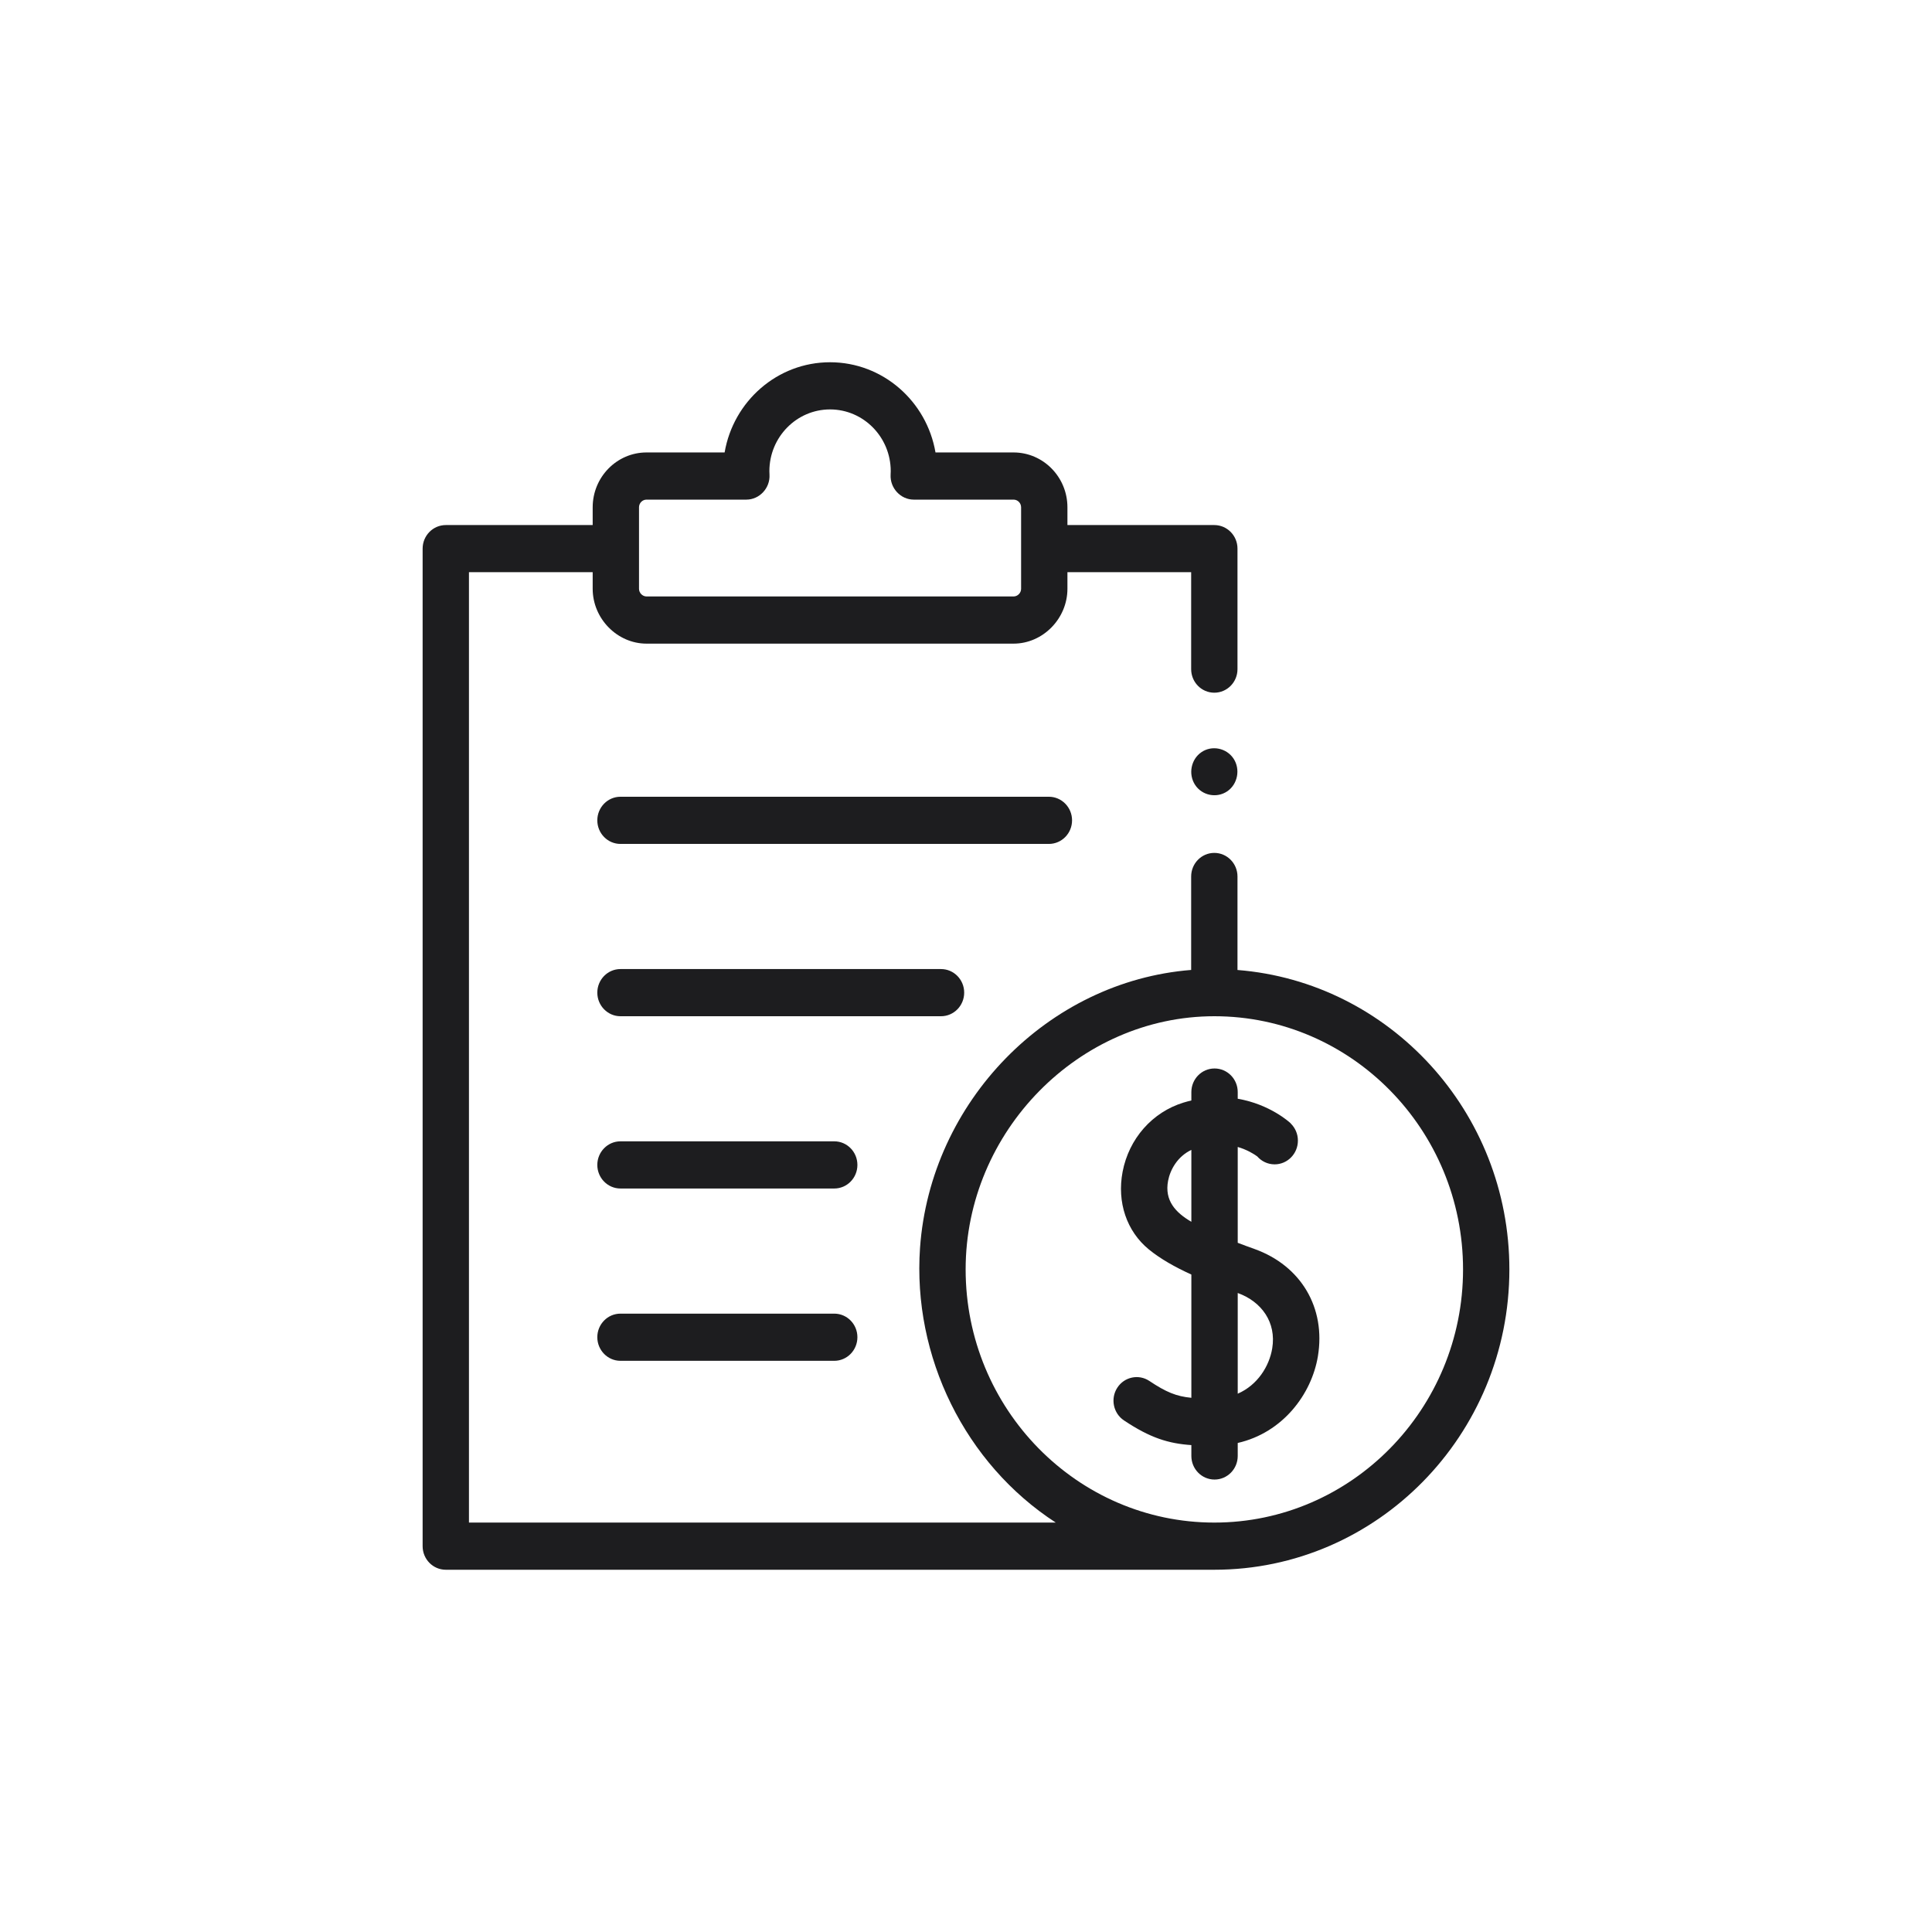
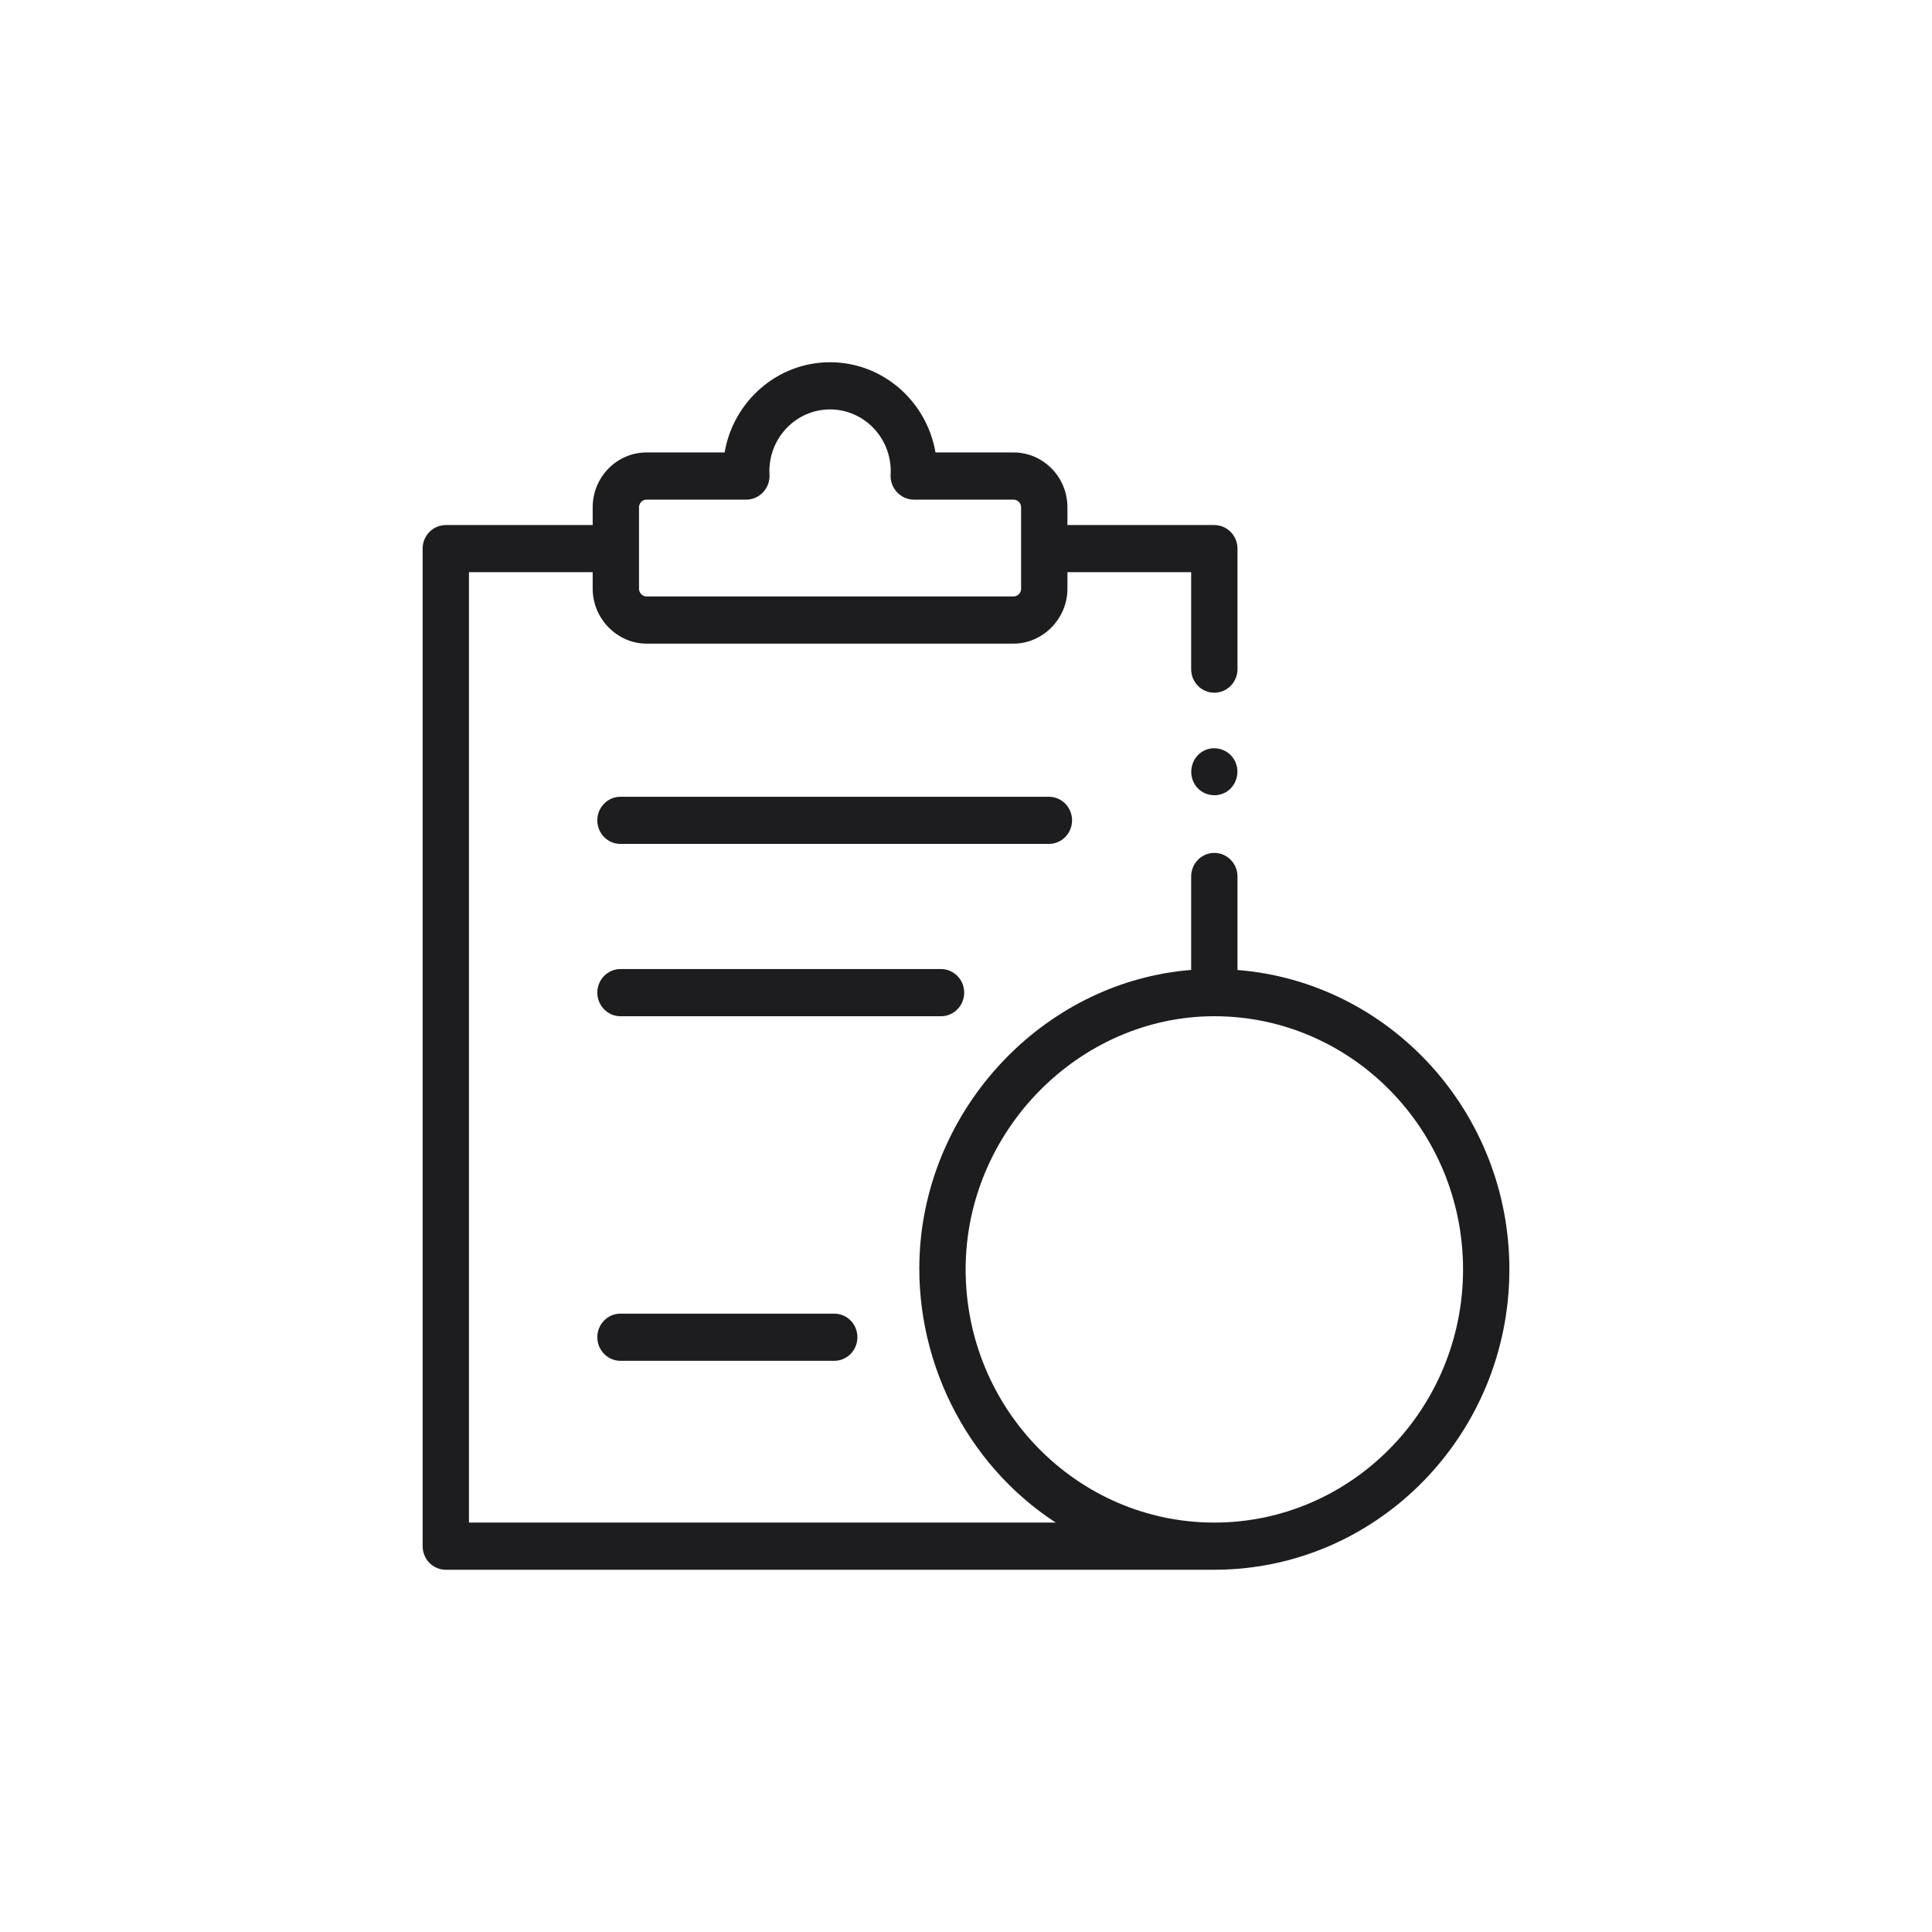
<svg xmlns="http://www.w3.org/2000/svg" width="48" height="48" viewBox="0 0 48 48" fill="none">
  <path d="M30.745 24.099V21.776C30.745 21.453 30.487 21.19 30.169 21.19C29.851 21.19 29.594 21.453 29.594 21.776V24.098C26.029 24.381 23.117 27.373 22.858 31C22.668 33.707 23.98 36.368 26.23 37.828H11.651V14.216H14.725V14.628C14.725 15.37 15.335 15.991 16.063 15.991H25.181C25.91 15.991 26.52 15.37 26.52 14.628V14.216H29.594V16.625C29.594 16.948 29.851 17.21 30.169 17.21C30.487 17.21 30.745 16.948 30.745 16.625V13.63C30.745 13.307 30.487 13.045 30.169 13.045H26.52V12.604C26.52 11.853 25.92 11.241 25.181 11.241H23.242C23.025 9.97 21.933 9 20.622 9C19.312 9 18.22 9.97 18.003 11.241H16.063C15.325 11.241 14.725 11.853 14.725 12.604V13.045H11.076C10.758 13.045 10.5 13.307 10.5 13.631V38.414C10.5 38.738 10.758 39 11.076 39H30.169C34.212 39 37.5 35.653 37.5 31.538C37.5 27.62 34.519 24.398 30.745 24.099ZM15.876 12.604C15.876 12.499 15.96 12.413 16.063 12.413H18.543C18.869 12.413 19.136 12.126 19.118 11.795C19.116 11.765 19.115 11.736 19.115 11.706C19.115 10.86 19.791 10.172 20.622 10.172C21.454 10.172 22.13 10.86 22.13 11.706C22.13 11.736 22.129 11.765 22.127 11.794C22.109 12.126 22.376 12.413 22.702 12.413H25.181C25.285 12.413 25.369 12.499 25.369 12.604V14.629C25.369 14.732 25.282 14.819 25.181 14.819H16.064C15.963 14.819 15.876 14.731 15.876 14.629L15.876 12.604ZM30.17 37.828C30.17 37.828 30.17 37.828 30.17 37.828C26.763 37.828 23.991 35.006 23.991 31.538C23.991 28.113 26.806 25.248 30.17 25.248C33.577 25.248 36.349 28.07 36.349 31.538C36.349 35.006 33.577 37.828 30.17 37.828Z" fill="#1D1D1F" />
-   <path d="M31.171 31.032C31.03 30.982 30.889 30.93 30.751 30.877V28.496C30.986 28.565 31.152 28.67 31.235 28.73C31.341 28.851 31.495 28.928 31.667 28.928C31.987 28.928 32.246 28.664 32.246 28.338C32.246 28.17 32.177 28.019 32.067 27.912L32.068 27.91C32.039 27.882 31.55 27.435 30.751 27.298V27.132C30.751 26.808 30.493 26.546 30.175 26.546C29.857 26.546 29.599 26.808 29.599 27.132V27.341C29.535 27.356 29.471 27.373 29.405 27.393C28.628 27.631 28.048 28.29 27.891 29.111C27.747 29.868 27.991 30.59 28.543 31.042C28.828 31.274 29.181 31.475 29.599 31.666V34.728C29.225 34.692 28.973 34.588 28.555 34.309C28.289 34.132 27.932 34.208 27.758 34.479C27.584 34.75 27.659 35.113 27.925 35.29C28.578 35.726 29.031 35.864 29.599 35.903V36.173C29.599 36.497 29.857 36.759 30.175 36.759C30.493 36.759 30.751 36.497 30.751 36.173V35.85C31.869 35.596 32.587 34.639 32.743 33.695C32.942 32.492 32.325 31.448 31.171 31.032ZM29.599 30.355C29.207 30.126 28.927 29.828 29.021 29.335C29.074 29.061 29.253 28.733 29.599 28.569V30.355ZM31.608 33.5C31.535 33.943 31.244 34.412 30.751 34.626V32.124C31.343 32.338 31.715 32.852 31.608 33.5Z" fill="#1D1D1F" />
  <path d="M30.648 18.849C30.473 18.584 30.111 18.509 29.85 18.687C29.589 18.864 29.518 19.234 29.691 19.499C29.865 19.766 30.228 19.837 30.489 19.661C30.75 19.485 30.822 19.114 30.648 18.849Z" fill="#1D1D1F" />
  <path d="M26.635 20.381C26.635 20.058 26.377 19.795 26.059 19.795H15.415C15.098 19.795 14.84 20.058 14.84 20.381C14.84 20.705 15.098 20.967 15.415 20.967H26.059C26.377 20.967 26.635 20.705 26.635 20.381Z" fill="#1D1D1F" />
  <path d="M23.955 24.662C23.955 24.338 23.697 24.076 23.379 24.076H15.415C15.098 24.076 14.84 24.338 14.84 24.662C14.84 24.985 15.098 25.248 15.415 25.248H23.379C23.697 25.248 23.955 24.985 23.955 24.662Z" fill="#1D1D1F" />
-   <path d="M20.727 28.356H15.415C15.098 28.356 14.84 28.619 14.84 28.942C14.84 29.266 15.098 29.528 15.415 29.528H20.727C21.045 29.528 21.302 29.266 21.302 28.942C21.302 28.619 21.045 28.356 20.727 28.356Z" fill="#1D1D1F" />
  <path d="M20.727 32.637H15.415C15.098 32.637 14.84 32.899 14.84 33.222C14.84 33.546 15.098 33.809 15.415 33.809H20.727C21.045 33.809 21.302 33.546 21.302 33.222C21.302 32.899 21.045 32.637 20.727 32.637Z" fill="#1D1D1F" />
</svg>